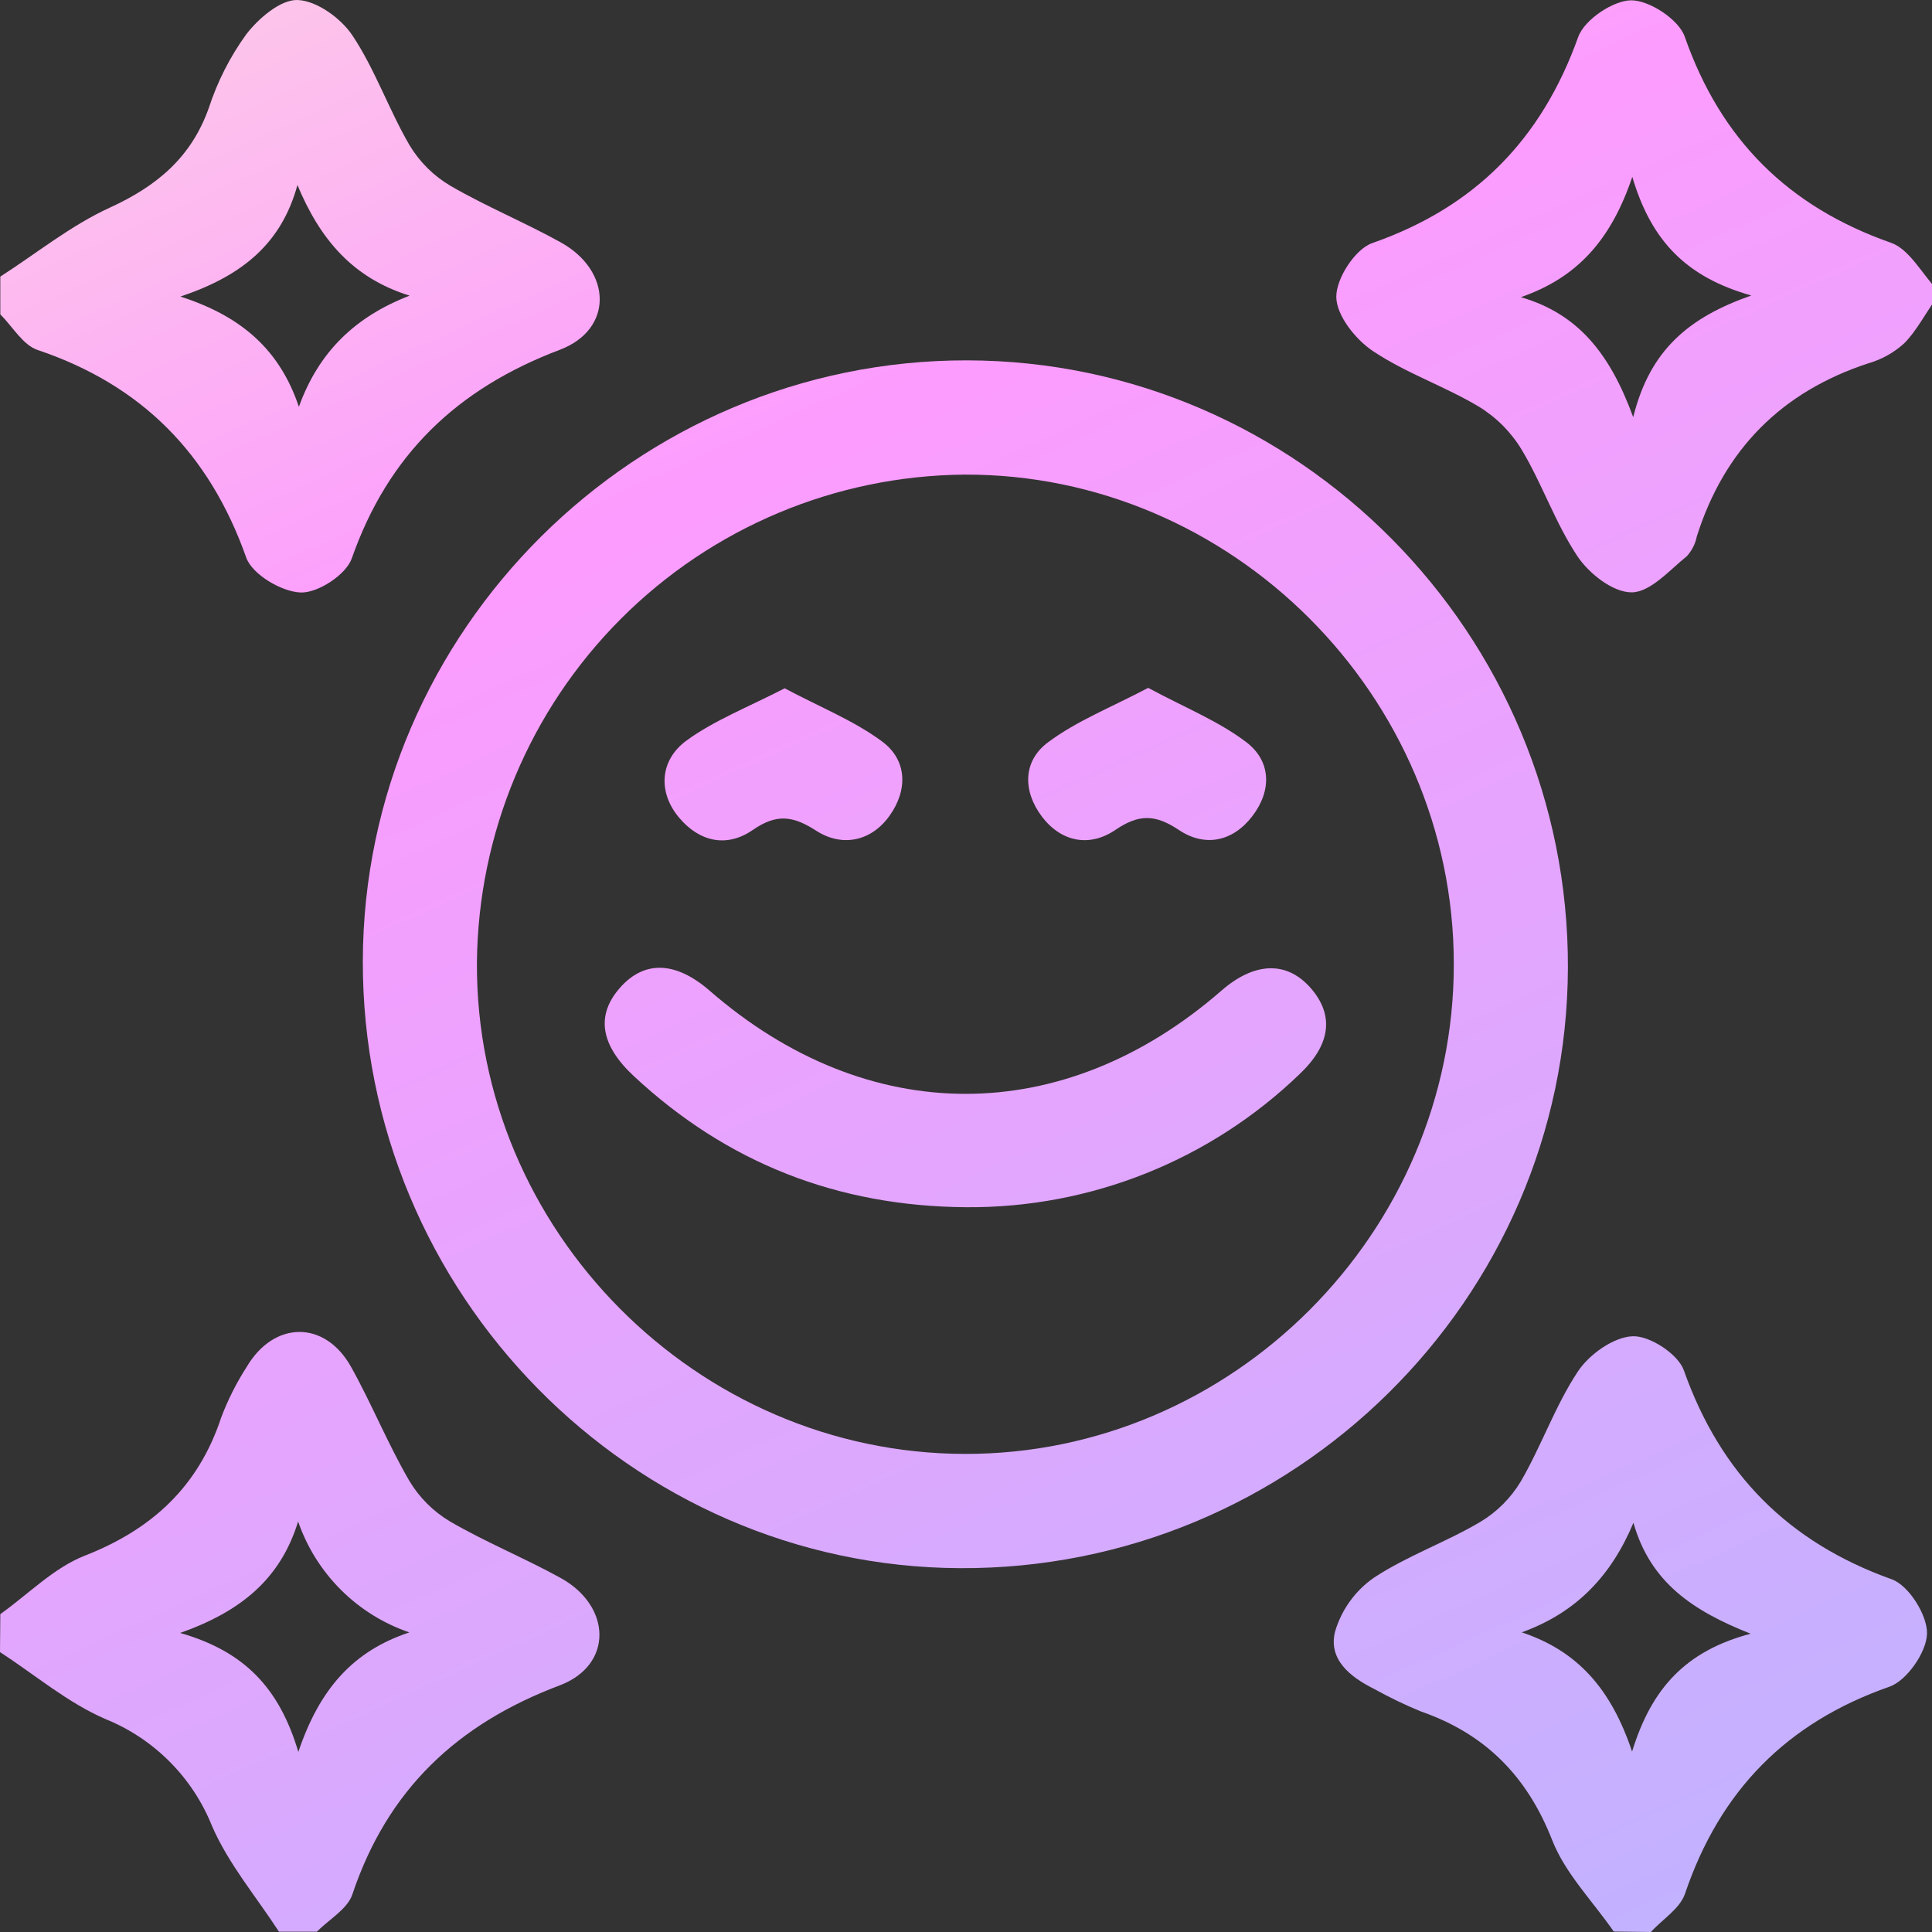
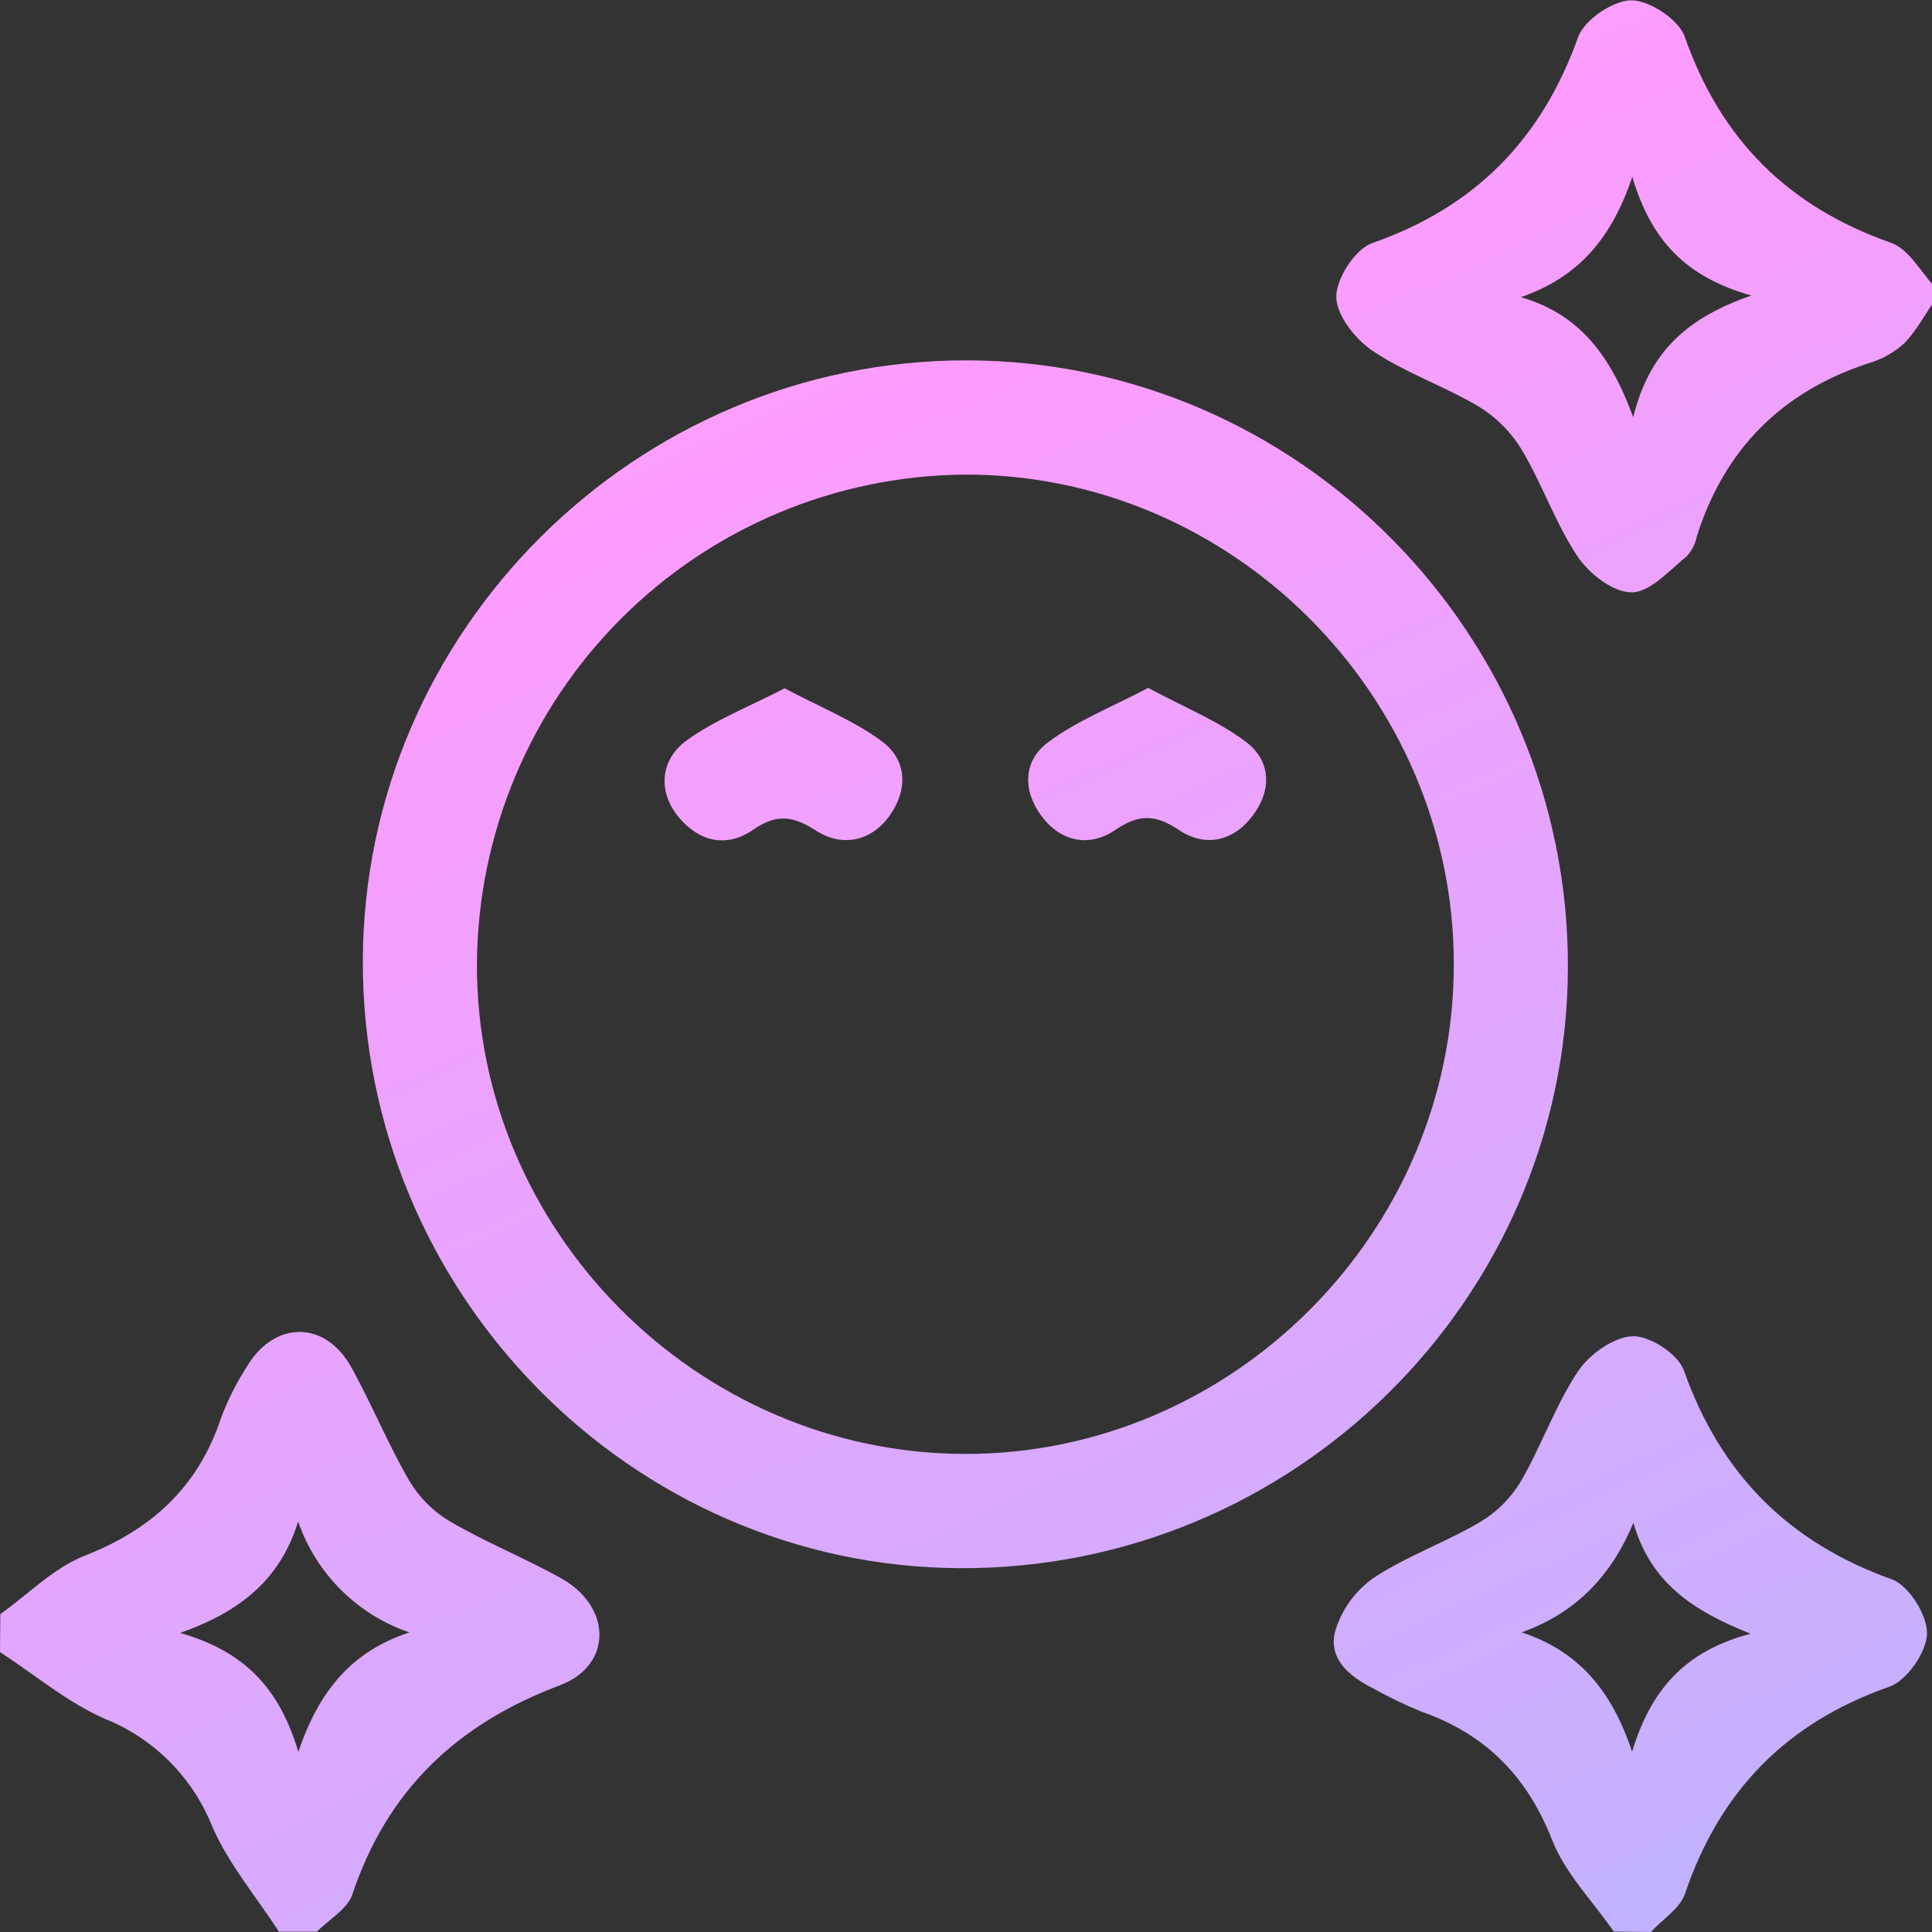
<svg xmlns="http://www.w3.org/2000/svg" width="247" height="247" viewBox="0 0 247 247" fill="none">
  <rect x="0" y="0" width="247" height="247" fill="#333333" stroke="none" />
  <g clip-path="url(#clip0_9702_412)">
    <path d="M0.039 206.362C3.623 203.811 6.877 200.436 10.848 198.885C19.469 195.509 25.377 190.03 28.283 181.213C29.137 178.959 30.225 176.801 31.528 174.773C35.025 168.828 41.543 168.751 44.895 174.773C47.548 179.536 49.602 184.637 52.333 189.322C53.611 191.462 55.402 193.249 57.544 194.52C62.097 197.168 67.027 199.175 71.657 201.726C78.185 205.315 78.437 212.86 71.56 215.469C58.407 220.425 49.525 228.834 45.05 242.189C44.41 244.081 42.066 245.39 40.507 246.961H35.664C32.758 242.48 29.203 238.29 27.111 233.461C25.877 230.378 24.034 227.577 21.692 225.225C19.35 222.874 16.558 221.02 13.483 219.776C8.64 217.681 4.475 214.121 0 211.212L0.039 206.362ZM52.343 208.7C49.05 207.577 46.056 205.717 43.59 203.259C41.124 200.802 39.251 197.813 38.114 194.52C35.858 201.843 30.84 206.003 23.033 208.768C31.208 211.115 35.683 215.741 38.143 223.975C40.855 215.925 45.146 211.076 52.333 208.7H52.343Z" fill="url(#paint0_linear_9702_412)" />
-     <path d="M0.039 35.364C4.678 32.386 9.056 28.827 14.016 26.557C20.021 23.813 24.438 20.156 26.695 13.804C27.79 10.442 29.401 7.271 31.47 4.406C33.049 2.34 35.887 -0.085 38.066 0.002C40.507 0.099 43.606 2.34 45.069 4.551C47.975 8.925 49.718 14.046 52.382 18.605C53.667 20.732 55.461 22.505 57.603 23.764C62.165 26.412 67.085 28.429 71.696 30.99C78.234 34.617 78.476 42.105 71.56 44.723C58.445 49.689 49.631 58.107 44.972 71.395C44.246 73.47 40.642 75.827 38.444 75.749C36.003 75.662 32.245 73.441 31.48 71.288C26.782 58.01 18.122 49.223 4.804 44.742C2.915 44.102 1.618 41.755 0.039 40.194V35.364ZM23.091 37.924C31.015 40.475 35.799 44.84 38.211 52.007C40.759 44.946 45.456 40.465 52.372 37.798C45.069 35.538 40.894 30.544 38.027 23.657C35.974 31.116 31.024 35.238 23.091 37.905V37.924Z" fill="url(#paint1_linear_9702_412)" />
    <path d="M206.312 246.942C203.628 243.062 200.112 239.522 198.437 235.245C195.221 227.04 189.865 221.667 181.69 218.815C179.619 217.967 177.601 216.996 175.646 215.906C172.585 214.383 169.766 212.114 170.696 208.554C171.524 205.777 173.269 203.362 175.646 201.707C179.898 198.904 184.838 197.178 189.206 194.598C191.349 193.324 193.143 191.538 194.427 189.399C197.081 184.831 198.834 179.7 201.73 175.336C203.183 173.144 206.302 170.923 208.743 170.836C210.941 170.758 214.554 173.125 215.281 175.21C219.969 188.449 228.628 197.178 241.859 201.911C244.029 202.686 246.411 206.488 246.363 208.845C246.315 211.202 243.806 214.839 241.578 215.634C228.415 220.231 219.891 228.941 215.426 242.092C214.777 244.032 212.52 245.38 211.067 247L206.312 246.942ZM208.83 194.685C206.021 201.377 201.604 206.149 194.553 208.69C201.711 211.076 205.982 215.945 208.656 223.936C211.164 215.78 215.562 211.056 223.814 208.865C216.337 205.906 211 202.279 208.83 194.685Z" fill="url(#paint2_linear_9702_412)" />
    <path d="M46.386 122.827C46.502 80.609 81.314 46.013 123.622 46.071C165.931 46.13 200.577 81.055 200.452 123.719C200.326 166.132 165.34 200.689 122.731 200.485C80.665 200.291 46.28 165.308 46.386 122.827ZM185.864 123.244C185.864 88.911 157.436 60.532 123.274 60.678C106.796 60.824 91.035 67.444 79.383 79.111C67.731 90.778 61.12 106.56 60.973 123.06C60.78 157.287 89.063 185.801 123.322 185.879C157.581 185.956 185.893 157.549 185.864 123.254V123.244Z" fill="url(#paint3_linear_9702_412)" />
    <path d="M248 37.459C246.063 40.204 245.026 42.308 243.438 43.899C242.127 45.09 240.559 45.963 238.856 46.45C227.766 50.087 220.453 57.458 216.937 68.563C216.75 69.515 216.304 70.398 215.649 71.114C213.431 72.898 210.99 75.73 208.588 75.73C206.186 75.73 203.144 73.325 201.662 71.104C198.844 66.865 197.168 61.88 194.562 57.526C193.199 55.258 191.308 53.355 189.051 51.978C184.663 49.359 179.685 47.681 175.491 44.859C173.282 43.385 170.851 40.31 170.841 37.944C170.832 35.577 173.263 31.834 175.442 31.077C188.596 26.48 197.09 17.809 201.769 4.726C202.563 2.514 206.244 0.051 208.549 0.041C210.854 0.031 214.622 2.485 215.387 4.687C219.988 17.848 228.609 26.412 241.704 31.019C244.116 31.824 245.685 34.995 248 37.459ZM223.901 37.779C215.62 35.441 211.116 30.835 208.685 22.61C205.992 30.592 201.72 35.471 194.436 37.992C201.817 40.136 205.856 45.286 208.801 53.336C210.941 44.694 215.959 40.562 223.901 37.779Z" fill="url(#paint4_linear_9702_412)" />
-     <path d="M123.506 154.338C107.108 154.222 92.956 148.694 81.023 137.569C76.713 133.554 76.18 129.742 79.299 126.241C82.418 122.74 86.418 122.914 90.729 126.658C110.953 144.252 135.962 144.232 156.148 126.658C160.39 122.953 164.526 122.837 167.568 126.319C170.609 129.8 170.125 133.564 166.134 137.336C154.688 148.361 139.388 154.464 123.506 154.338Z" fill="url(#paint5_linear_9702_412)" />
    <path d="M100.318 87.999C104.899 90.433 109.171 92.131 112.764 94.788C116.009 97.193 116.067 101.005 113.733 104.283C111.399 107.561 107.689 108.337 104.376 106.223C101.393 104.283 99.281 104.002 96.23 106.116C92.956 108.376 89.45 107.678 86.796 104.506C84.142 101.335 84.287 97.232 87.765 94.681C91.242 92.131 95.678 90.385 100.318 87.999Z" fill="url(#paint6_linear_9702_412)" />
    <path d="M146.791 87.941C151.489 90.472 155.77 92.179 159.325 94.875C162.511 97.29 162.628 101.053 160.109 104.341C157.591 107.629 154.017 108.318 150.724 106.116C147.711 104.099 145.6 104.05 142.578 106.116C139.284 108.347 135.652 107.649 133.192 104.38C130.732 101.112 130.771 97.281 133.996 94.895C137.686 92.14 142.113 90.414 146.791 87.941Z" fill="url(#paint7_linear_9702_412)" />
  </g>
  <defs>
    <linearGradient id="paint0_linear_9702_412" x1="-35.094" y1="-421.958" x2="279.093" y2="272.875" gradientUnits="userSpaceOnUse">
      <stop offset="0.215" stop-color="white" />
      <stop offset="0.405" stop-color="#FFFAD0" />
      <stop offset="0.645" stop-color="#FC9CFE" />
      <stop offset="1" stop-color="#B4B7FF" />
    </linearGradient>
    <linearGradient id="paint1_linear_9702_412" x1="-35.094" y1="-421.958" x2="279.093" y2="272.875" gradientUnits="userSpaceOnUse">
      <stop offset="0.215" stop-color="white" />
      <stop offset="0.405" stop-color="#FFFAD0" />
      <stop offset="0.645" stop-color="#FC9CFE" />
      <stop offset="1" stop-color="#B4B7FF" />
    </linearGradient>
    <linearGradient id="paint2_linear_9702_412" x1="-35.094" y1="-421.958" x2="279.093" y2="272.875" gradientUnits="userSpaceOnUse">
      <stop offset="0.215" stop-color="white" />
      <stop offset="0.405" stop-color="#FFFAD0" />
      <stop offset="0.645" stop-color="#FC9CFE" />
      <stop offset="1" stop-color="#B4B7FF" />
    </linearGradient>
    <linearGradient id="paint3_linear_9702_412" x1="-35.094" y1="-421.958" x2="279.093" y2="272.875" gradientUnits="userSpaceOnUse">
      <stop offset="0.215" stop-color="white" />
      <stop offset="0.405" stop-color="#FFFAD0" />
      <stop offset="0.645" stop-color="#FC9CFE" />
      <stop offset="1" stop-color="#B4B7FF" />
    </linearGradient>
    <linearGradient id="paint4_linear_9702_412" x1="-35.094" y1="-421.958" x2="279.093" y2="272.875" gradientUnits="userSpaceOnUse">
      <stop offset="0.215" stop-color="white" />
      <stop offset="0.405" stop-color="#FFFAD0" />
      <stop offset="0.645" stop-color="#FC9CFE" />
      <stop offset="1" stop-color="#B4B7FF" />
    </linearGradient>
    <linearGradient id="paint5_linear_9702_412" x1="-35.094" y1="-421.958" x2="279.093" y2="272.875" gradientUnits="userSpaceOnUse">
      <stop offset="0.215" stop-color="white" />
      <stop offset="0.405" stop-color="#FFFAD0" />
      <stop offset="0.645" stop-color="#FC9CFE" />
      <stop offset="1" stop-color="#B4B7FF" />
    </linearGradient>
    <linearGradient id="paint6_linear_9702_412" x1="-35.094" y1="-421.958" x2="279.093" y2="272.875" gradientUnits="userSpaceOnUse">
      <stop offset="0.215" stop-color="white" />
      <stop offset="0.405" stop-color="#FFFAD0" />
      <stop offset="0.645" stop-color="#FC9CFE" />
      <stop offset="1" stop-color="#B4B7FF" />
    </linearGradient>
    <linearGradient id="paint7_linear_9702_412" x1="-35.094" y1="-421.958" x2="279.093" y2="272.875" gradientUnits="userSpaceOnUse">
      <stop offset="0.215" stop-color="white" />
      <stop offset="0.405" stop-color="#FFFAD0" />
      <stop offset="0.645" stop-color="#FC9CFE" />
      <stop offset="1" stop-color="#B4B7FF" />
    </linearGradient>
    <clipPath id="clip0_9702_412">
      <rect width="247" height="247" fill="white" />
    </clipPath>
  </defs>
</svg>